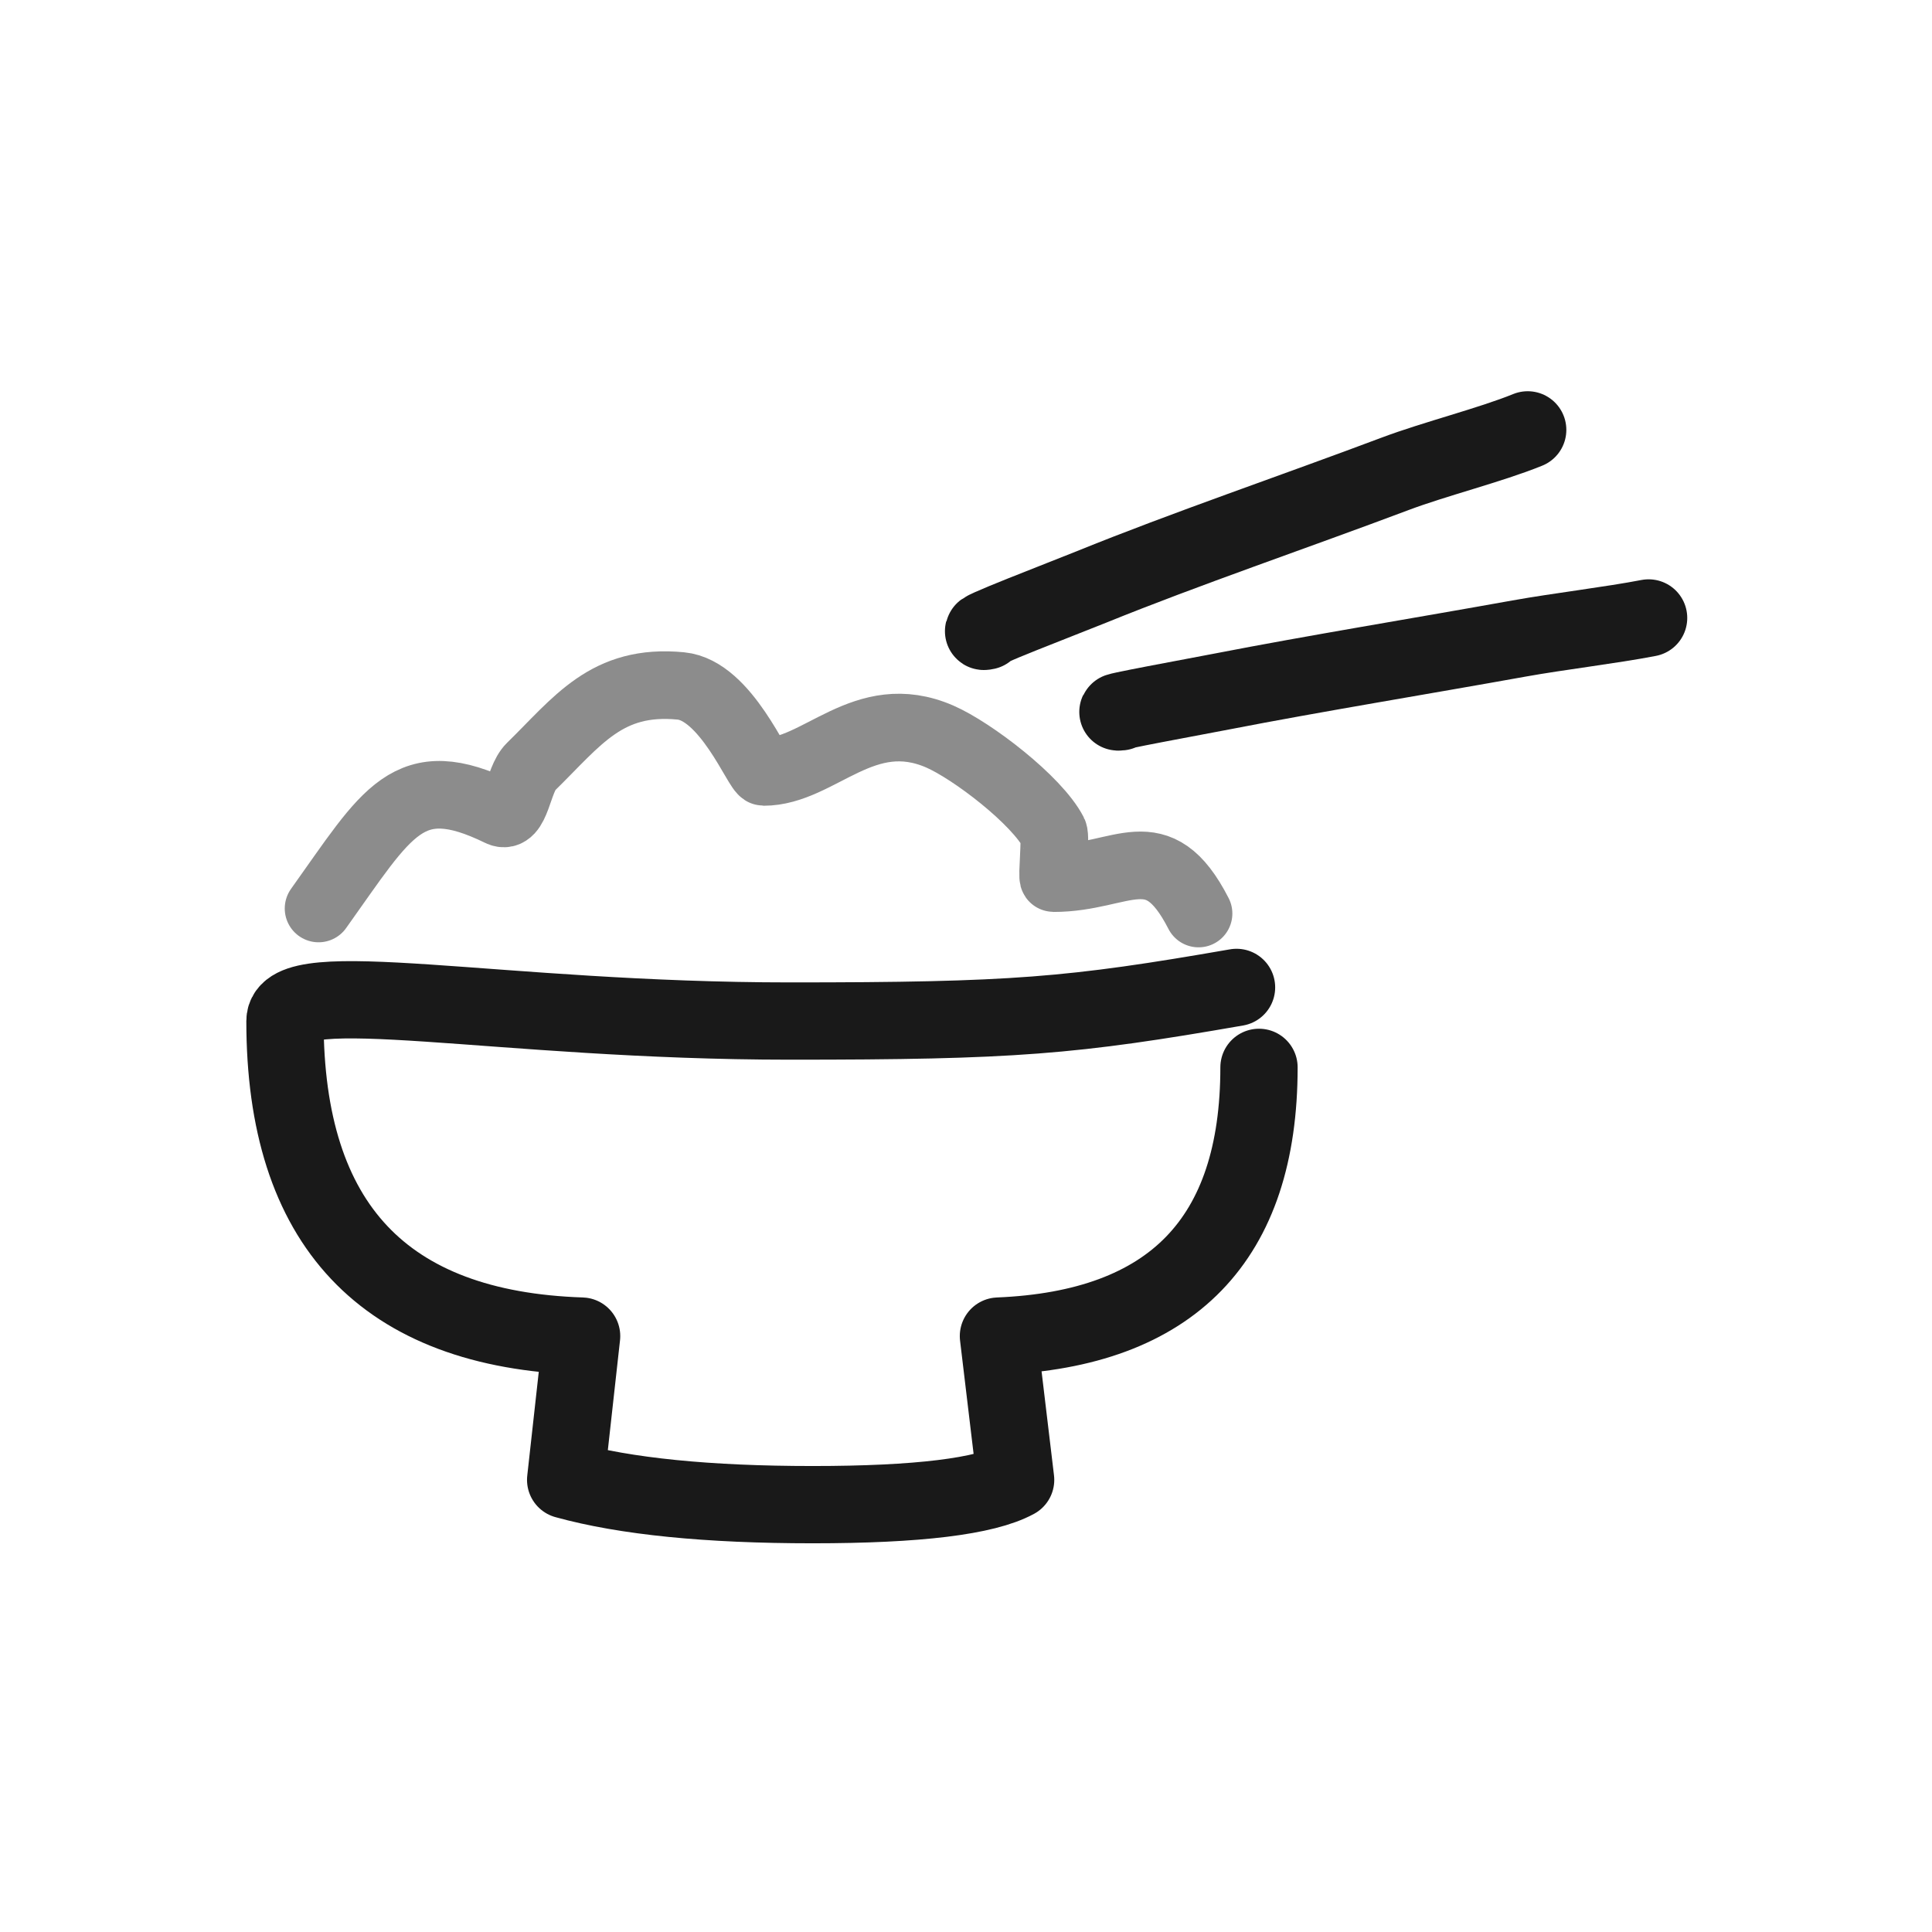
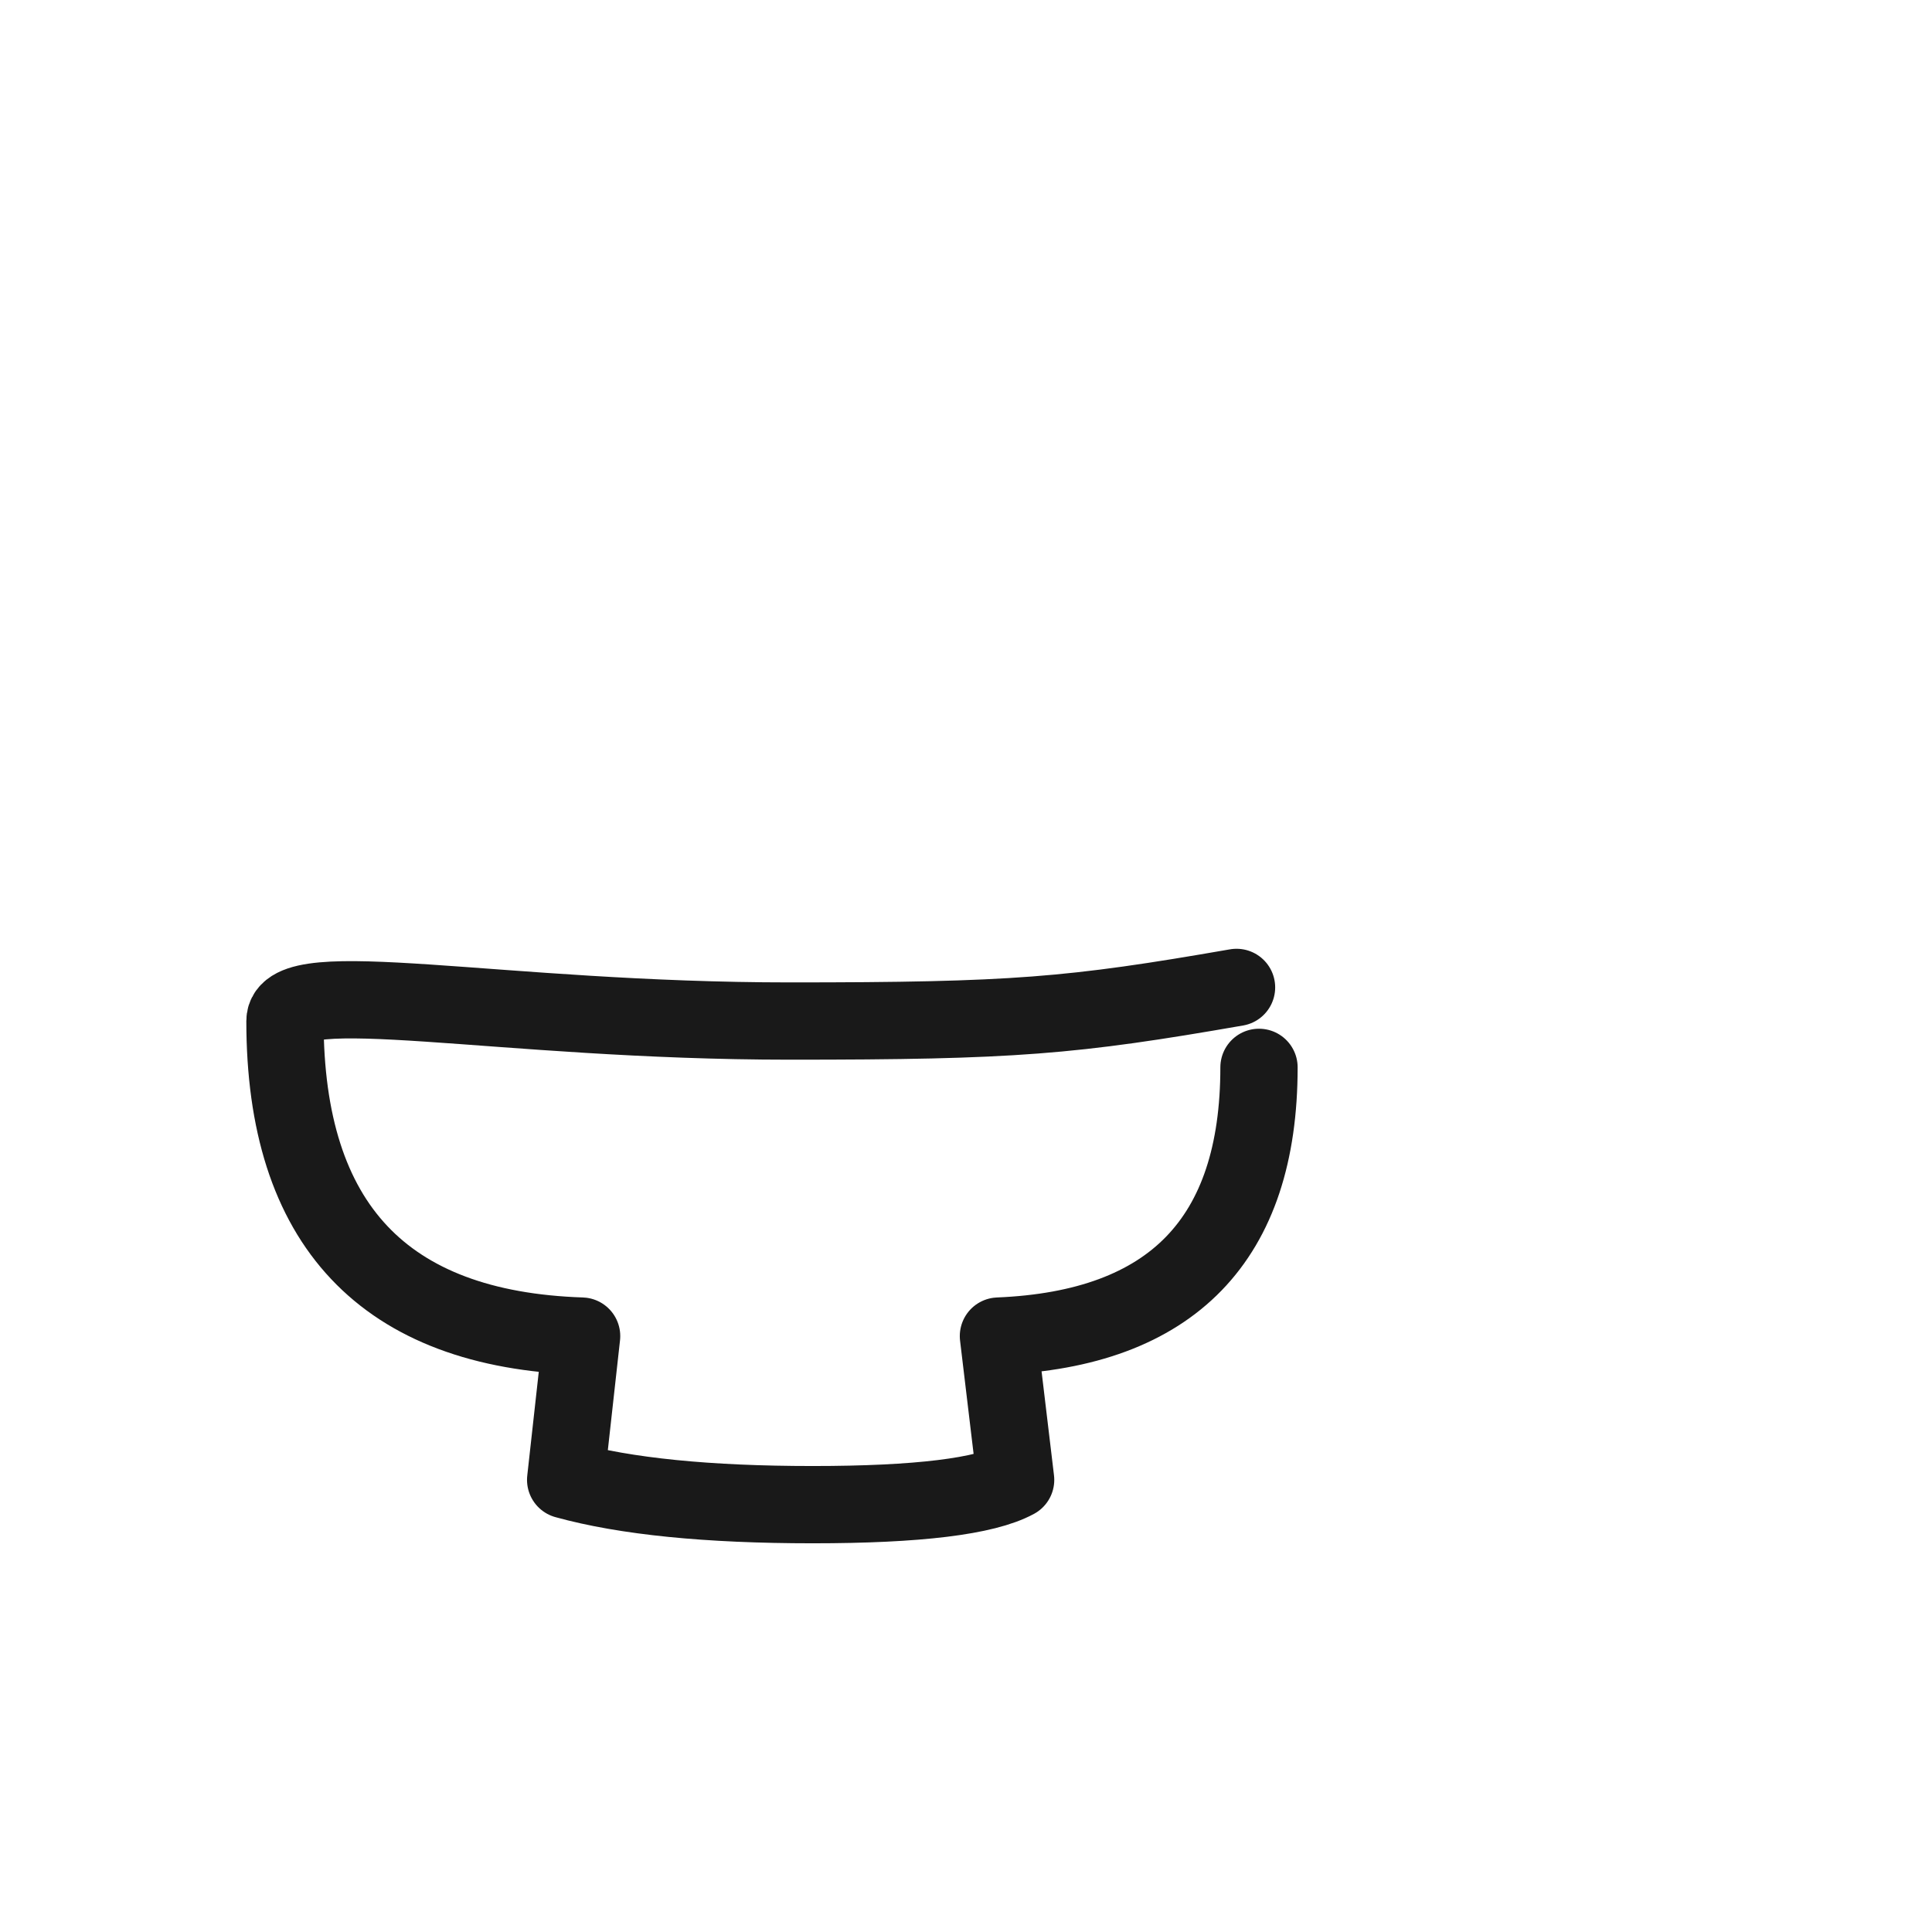
<svg xmlns="http://www.w3.org/2000/svg" width="800px" height="800px" viewBox="0 0 400 400" fill="none">
-   <path opacity="0.503" d="M65.955 188.091C80.281 168.045 84.441 158.902 103.464 168.195C106.921 169.883 107.164 161.441 109.899 158.77C119.559 149.331 125.56 140.514 140.974 142.017C150.314 142.93 156.861 159.819 158.124 159.819C169.653 159.819 178.867 145.672 194.56 152.487C201.278 155.406 214.707 165.673 218.14 172.383C218.628 173.335 217.748 181.808 218.14 181.808C232.475 181.808 239.573 172.387 248.146 189.135" stroke="#000000" stroke-opacity="0.9" stroke-width="14" stroke-linecap="round" stroke-linejoin="round" />
  <path d="M256.011 204.434C221.823 210.383 209.796 211.397 163.565 211.397C103.089 211.397 59 201.487 59 211.397C59 253.526 79.472 275.267 120.416 276.622L117.114 306.393C129.494 309.813 146.543 311.523 168.26 311.523C189.976 311.523 203.981 309.813 210.274 306.393L206.715 276.622C242.679 275.145 260.662 256.6 260.662 220.986" stroke="#000000" stroke-opacity="0.9" stroke-width="16" stroke-linecap="round" stroke-linejoin="round" />
-   <path d="M316.293 89C308.538 92.15 297.101 94.995 288.84 98.104C268.12 105.9 245.232 113.697 225.928 121.541C220.928 123.573 199.989 131.594 204.195 130.645" stroke="#000000" stroke-opacity="0.9" stroke-width="16" stroke-linecap="round" stroke-linejoin="round" />
-   <path d="M341.326 127.941C333.763 129.411 322.608 130.739 314.551 132.19C294.342 135.828 272.019 139.466 253.192 143.127C248.316 144.075 227.893 147.819 231.996 147.376" stroke="#000000" stroke-opacity="0.9" stroke-width="16" stroke-linecap="round" stroke-linejoin="round" />
</svg>